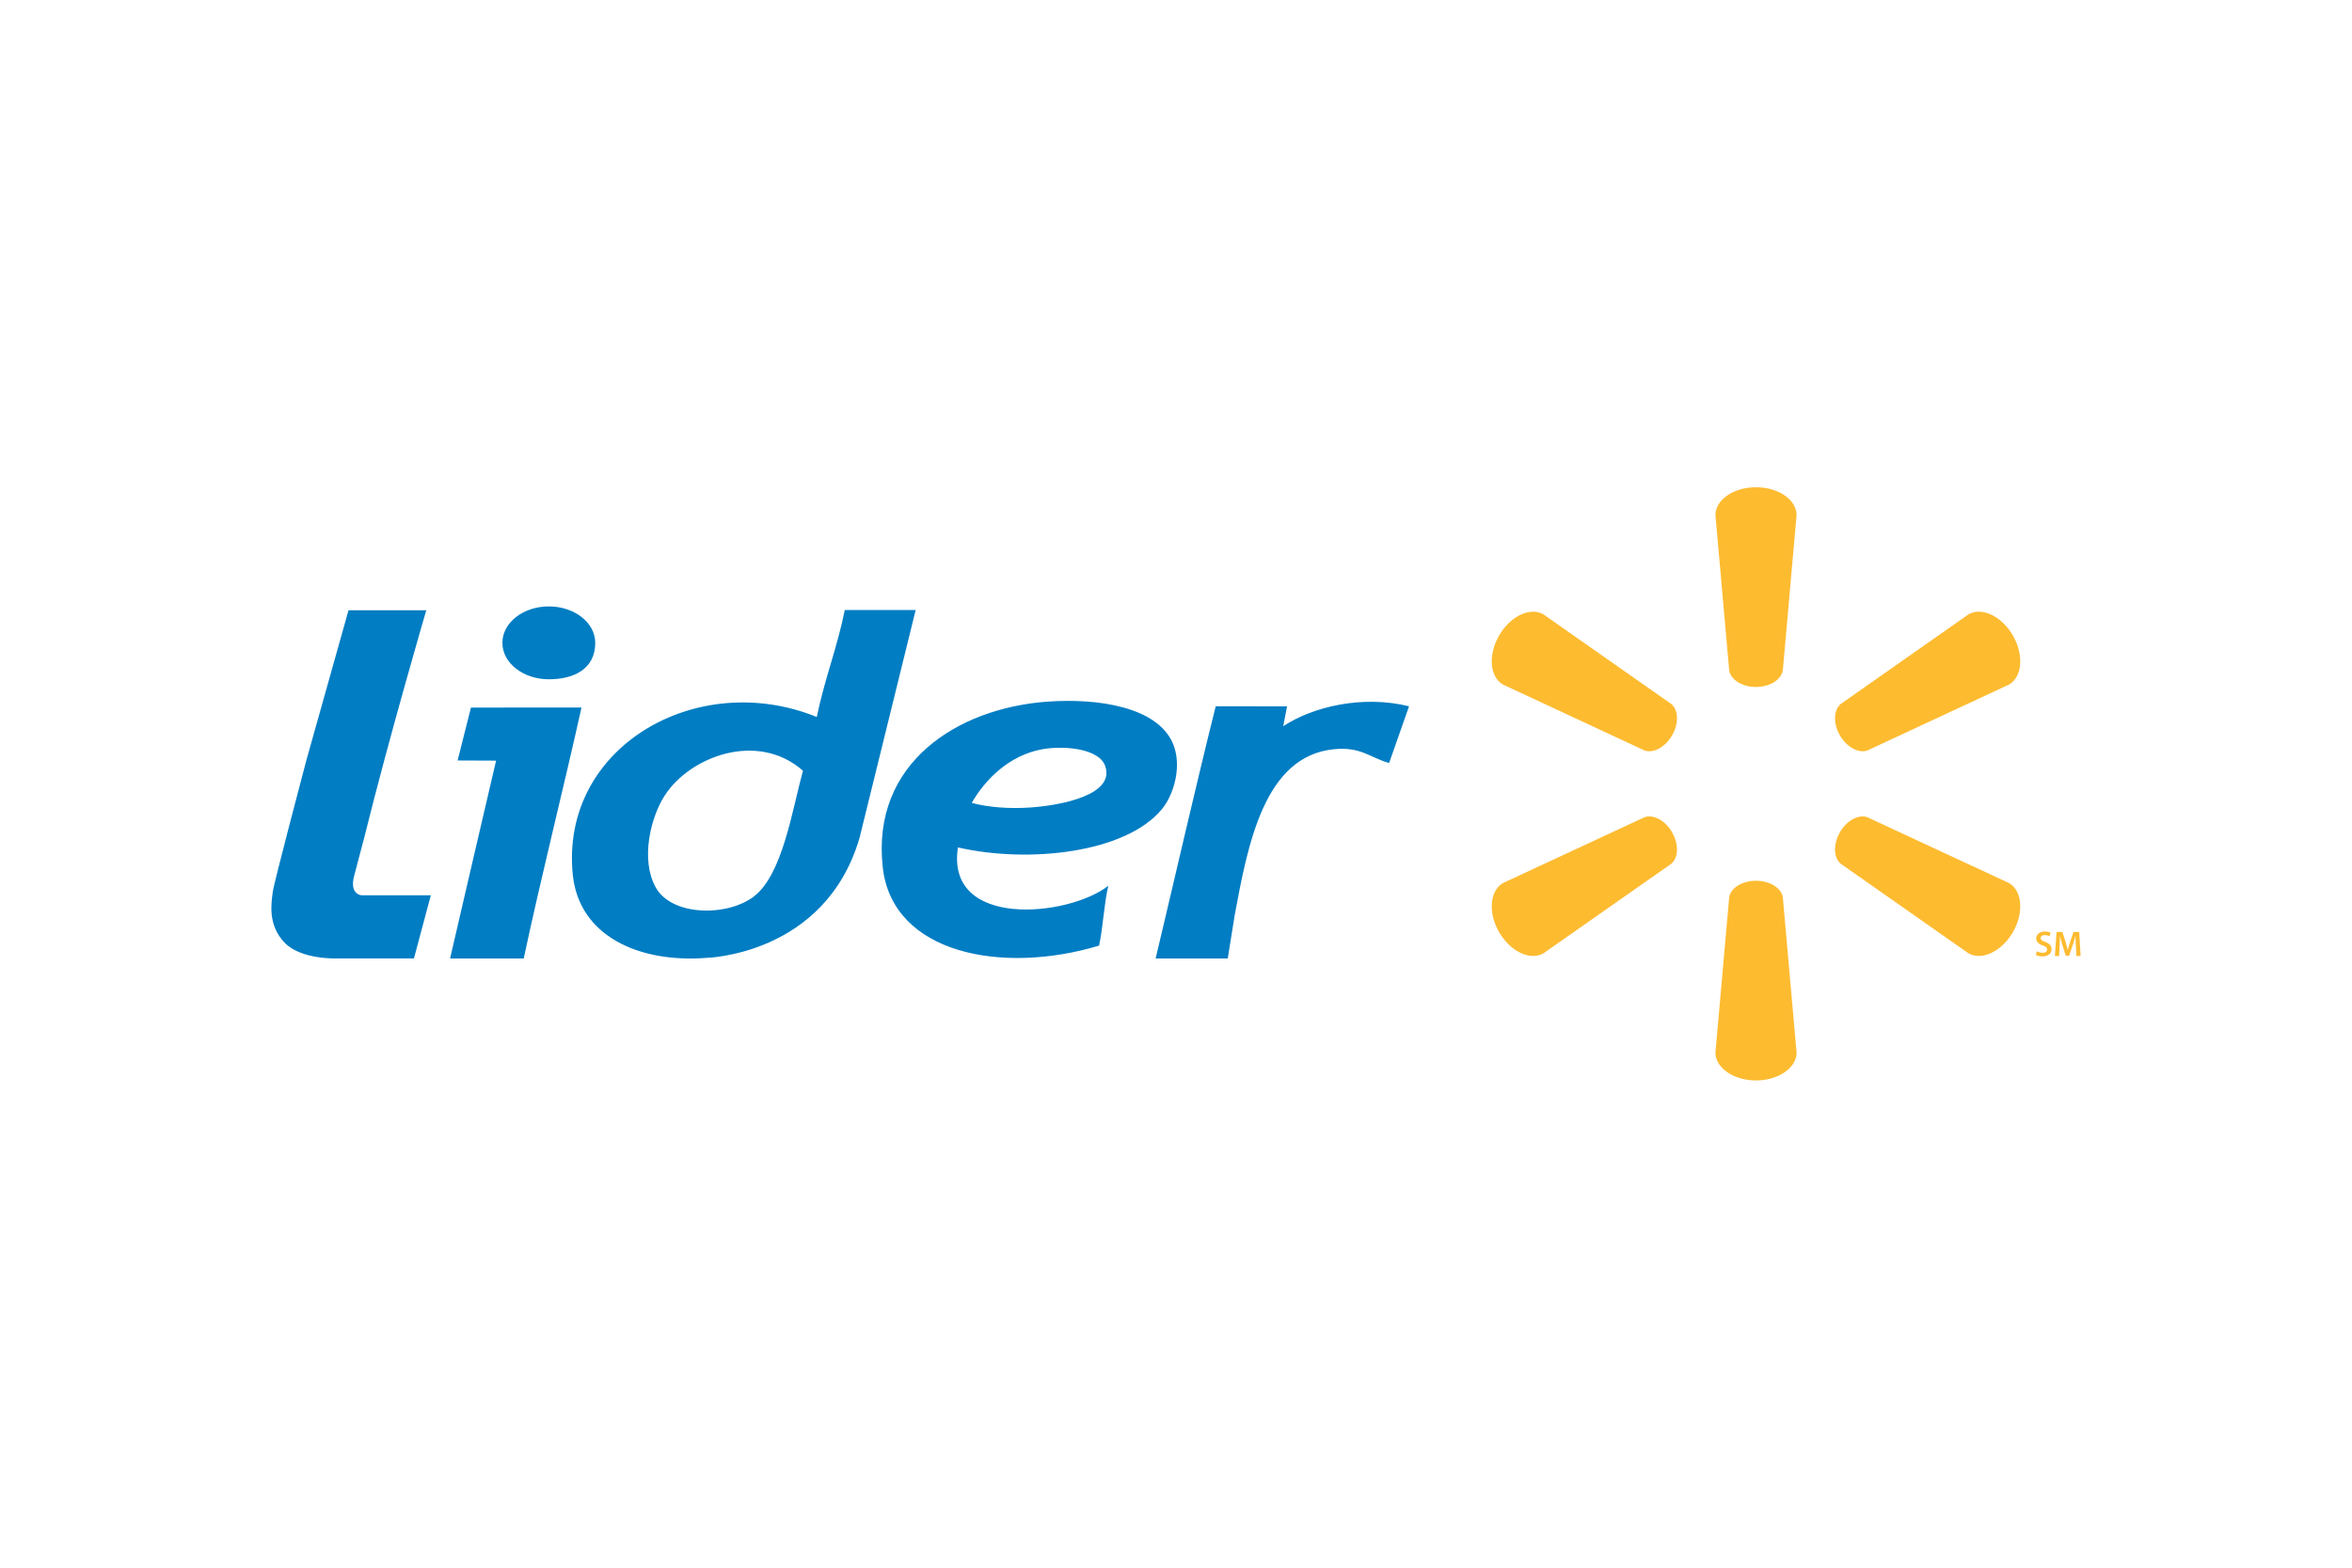
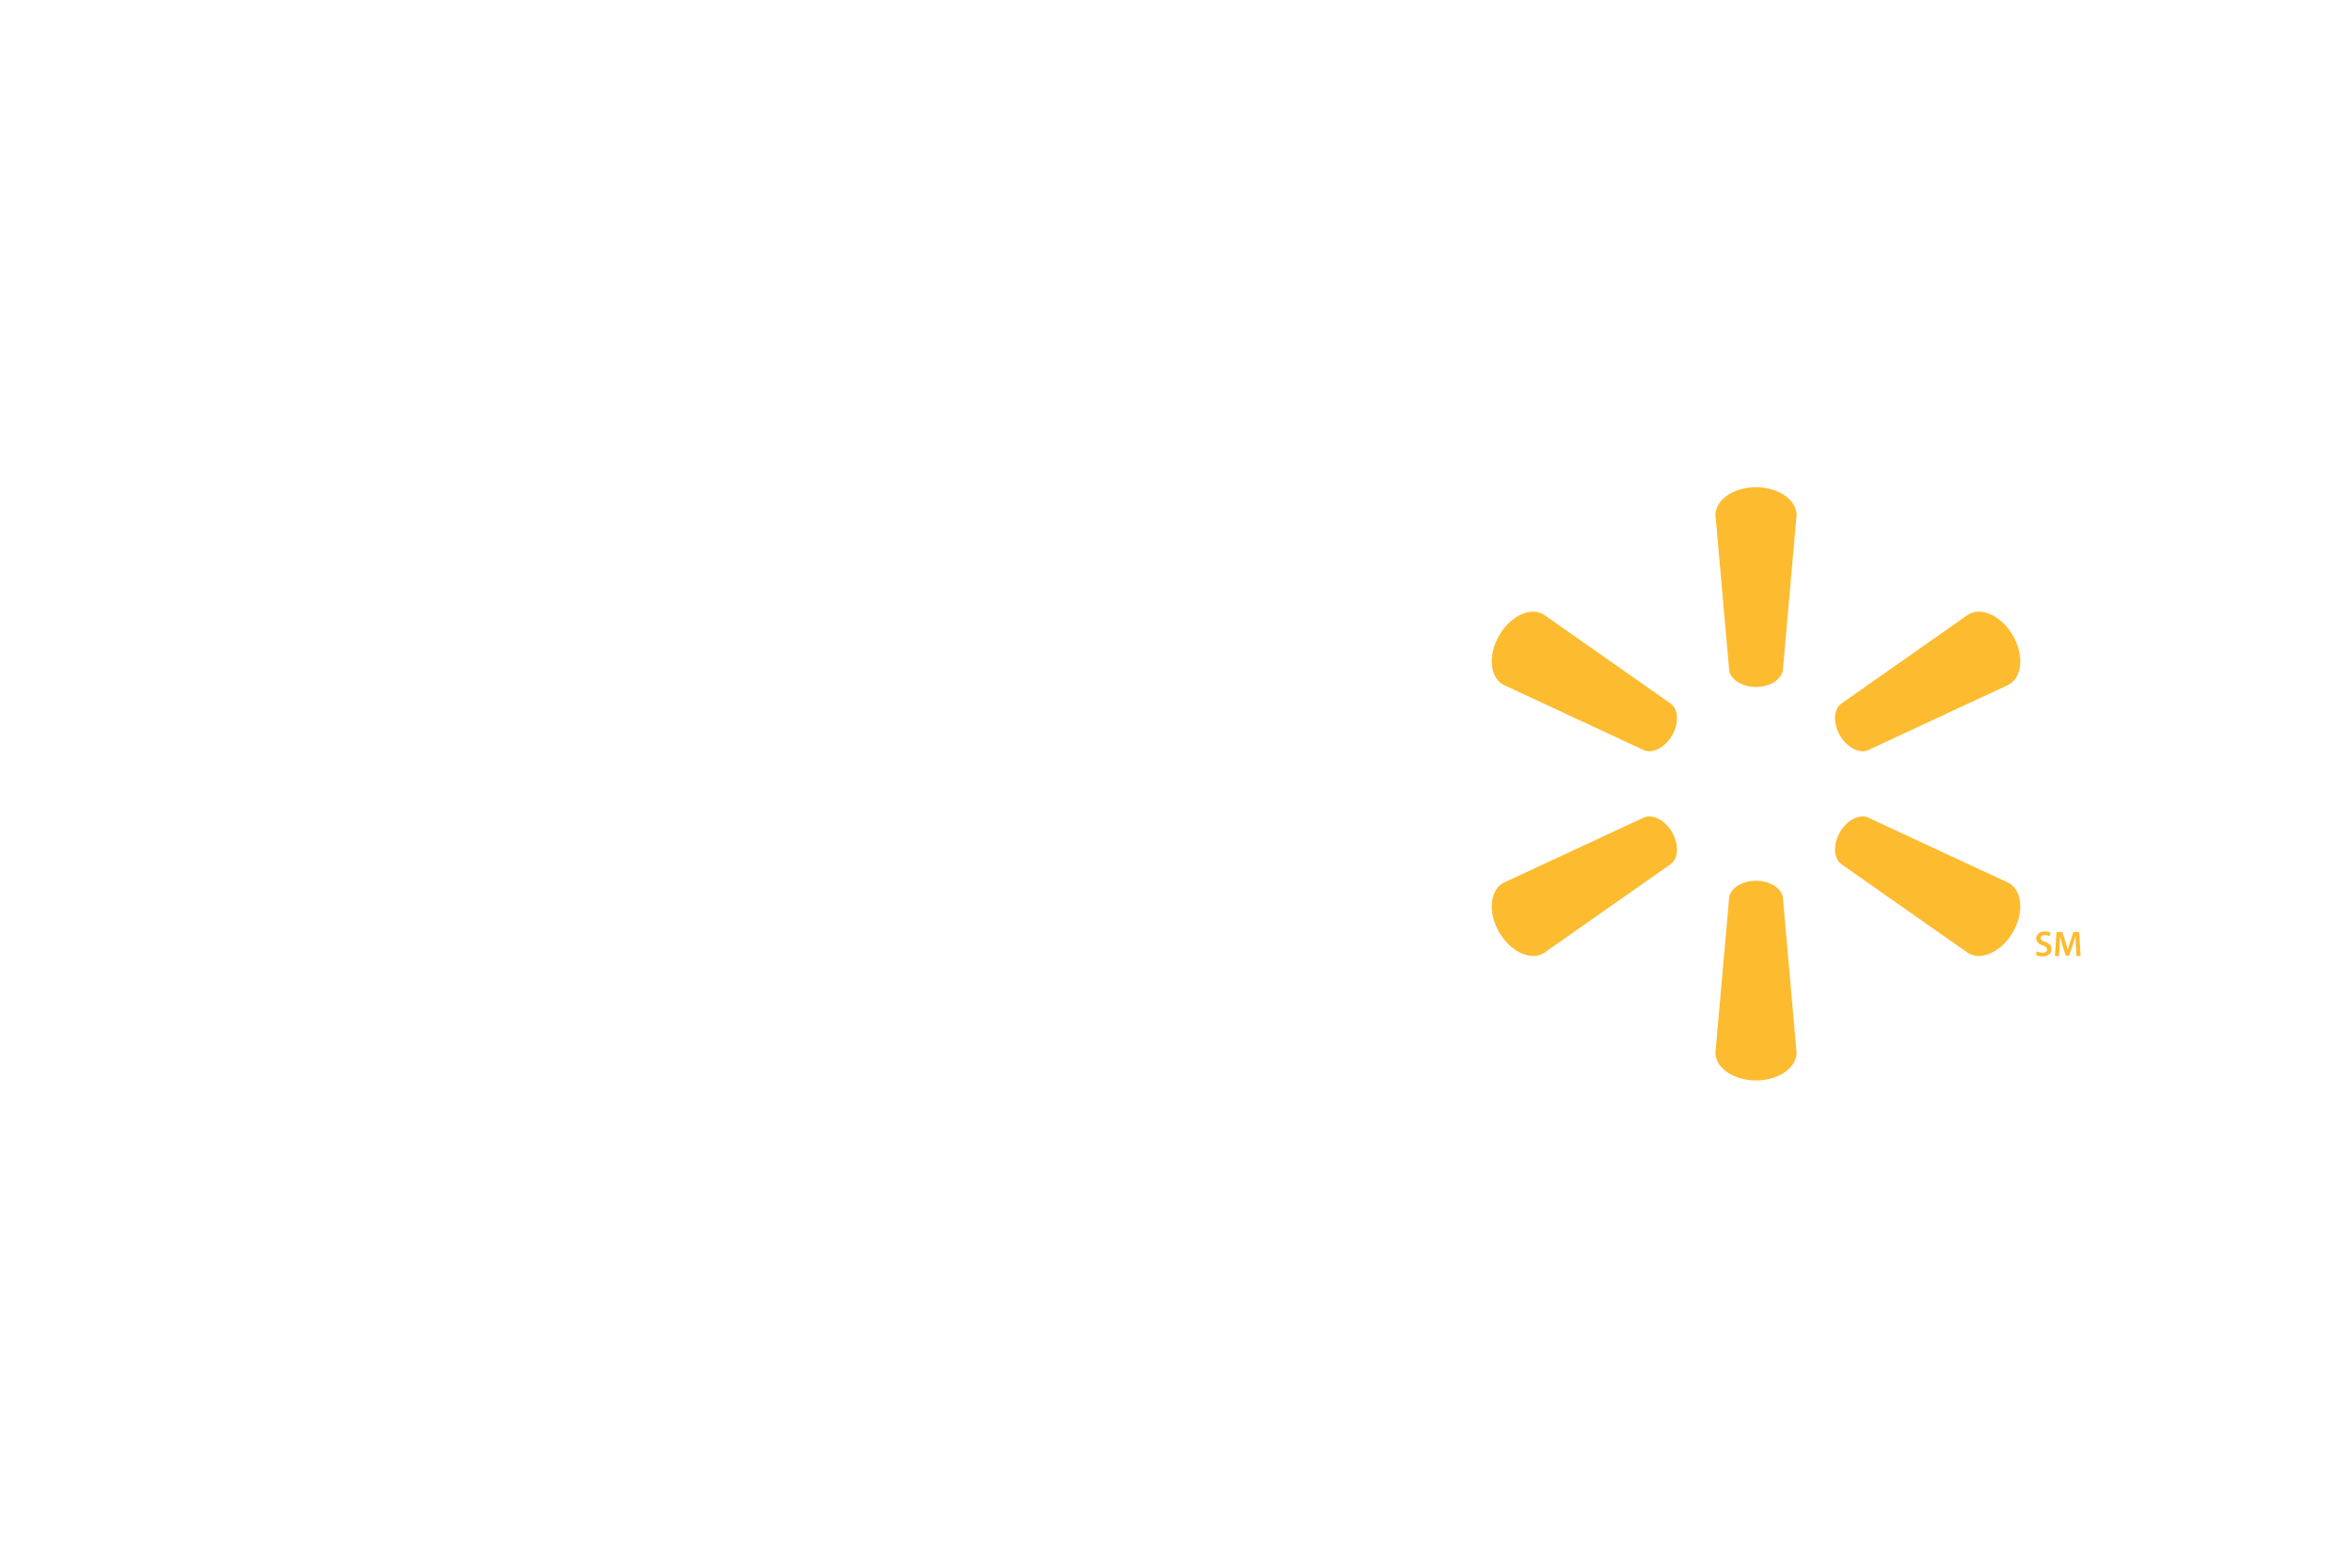
<svg xmlns="http://www.w3.org/2000/svg" width="1200" height="800" viewBox="-444 -242.643 3848 1455.86">
-   <path d="M529.846 254.535c0 42.21-34.04 59.652-75.927 59.652-41.952 0-75.993-26.714-75.993-59.652 0-32.939 34.041-59.588 75.993-59.588 41.95 0 75.927 26.65 75.927 59.588M507.36 360.412c-30.086 135.58-65.424 274.077-94.537 410.695H292.351c24.898-108.153 50.186-215.917 75.279-323.81l-62.96-.26 21.852-86.56zm1353.905-2.043s-31.707 89.868-32.614 92.85c-32.42-9.336-46.166-26.973-90.387-22.564-114.183 11.283-140.832 156.135-162.424 272.522l-11.152 69.897H1446.68c32.03-134.478 65.034-279.46 98.297-412.705 37.672 0 79.104.065 116.711.065l-6.224 32.55c48.11-31.837 129.485-51.418 205.8-32.615m-738.03 230.953c-20.62 133.764 180.837 113.794 246.001 62.765-7.132 30.475-8.429 66.85-15.043 97.908-158.338 47.722-338.139 13.681-353.96-128.059-19.063-170.658 122.158-260.331 268.631-271.094 83.903-6.16 179.93 8.688 205.802 67.757 15.69 35.856 2.528 83.449-17.572 107.958-59.004 71.907-218.25 89.285-333.86 62.765m118.008-65.294c49.862-3.371 139.406-20.294 123.001-67.757-10.05-29.113-67.822-33.846-102.9-27.622-54.53 9.726-94.147 50.186-115.48 87.858 25.871 6.938 60.301 9.92 95.38 7.521m-187.144-323.187L962.221 573.8C905.94 766.114 711.55 770.07 711.55 770.07c-111.46 8.56-208.136-36.504-218.381-135.58-21.592-208.913 202.689-338.398 399.153-258.58 12.06-59.847 33.847-114.961 45.777-175.068zM643.793 503.967c-23.343 35.792-40.266 105.105-15.108 150.623 26.325 47.592 117.295 48.176 160.673 15.043 46.944-35.792 62.7-141.416 80.336-205.867-74.241-65.099-184.404-23.536-225.901 40.201M253.4 201.25s-60.17 205.412-101.214 370.883l-16.988 64.58c-7.587 29.956 12.384 30.929 12.384 30.929h113.275l-27.622 103.29h-125.66 1.168s-60.171 3.047-87.728-26.326C-6.477 715.3.136 680.026 2.21 662.455c1.557-13.876 55.18-216.306 55.18-216.306l68.795-244.9z" fill="#007dc3" />
  <path d="M2952.284 750.922c-.26-5.058-.583-11.217-.519-16.6h-.194c-1.232 4.864-2.918 10.246-4.604 15.173l-5.835 17.053h-5.512l-5.252-16.858c-1.491-5.058-2.918-10.374-4.02-15.367-.194 5.187-.519 11.477-.778 16.858l-.843 15.821h-6.808l2.658-39.358h9.467l5.187 15.756c1.427 4.734 2.659 9.337 3.631 13.746h.195a195.251 195.251 0 013.89-13.746l5.447-15.756h9.337l2.269 39.358h-6.938zm-63.916 8.286c2.334 1.362 5.9 2.464 9.531 2.464 4.604 0 7.197-2.075 7.197-5.381 0-2.983-1.945-4.734-7.002-6.55-6.484-2.333-10.699-5.77-10.699-11.411 0-6.42 5.447-11.347 13.94-11.347 4.28 0 7.522.908 9.532 1.945l-1.815 5.771c-1.297-.713-4.15-1.88-7.846-1.88-4.539 0-6.549 2.464-6.549 4.798 0 3.047 2.334 4.409 7.586 6.484 6.809 2.528 10.18 5.965 10.18 11.736 0 6.29-4.798 11.8-14.913 11.8-4.214 0-8.494-1.231-10.698-2.528zm-596.816-194.655c11.411 19.647 10.569 41.757-1.492 51.678l-208.719 146.278c-21.656 12.579-54.206-2.658-72.685-34.56-18.48-32.03-15.237-67.757 6.42-80.4l231.088-107.44c14.46-5.447 34.17 4.798 45.517 24.51zm274.599.045c11.411-19.71 30.993-29.956 45.452-24.444l231.154 107.44c21.786 12.643 24.833 48.305 6.484 80.4-18.544 31.837-51.159 47.01-72.75 34.56l-208.72-146.343c-11.995-9.92-12.838-32.031-1.49-51.677zm-137.315 79.312c22.758 0 41.432 11.736 43.96 26.974l22.5 253.977c0 25.158-29.437 45.712-66.396 45.712-36.893 0-66.33-20.554-66.33-45.712l22.499-253.977c2.464-15.238 21.138-26.974 43.831-26.974zm137.315-237.987c11.411 19.646 30.993 29.956 45.452 24.574l231.154-107.634c21.786-12.514 24.833-48.306 6.484-80.207-18.544-32.03-51.159-47.203-72.75-34.624L2567.77 354.44c-11.995 9.79-12.838 31.966-1.49 51.612zm-274.6.13c11.412-19.712 10.57-41.822-1.49-51.613l-208.72-146.343c-21.656-12.644-54.206 2.528-72.685 34.494-18.48 32.031-15.237 67.758 6.42 80.272l231.088 107.634c14.46 5.382 34.17-4.928 45.453-24.574zm137.285-79.326c22.758 0 41.432-11.8 43.96-27.103l22.5-253.912C2495.296 20.619 2465.86 0 2428.9 0c-36.893 0-66.33 20.619-66.33 45.712l22.499 253.912c2.464 15.303 21.138 27.103 43.831 27.103z" fill="#fdbb30" />
</svg>